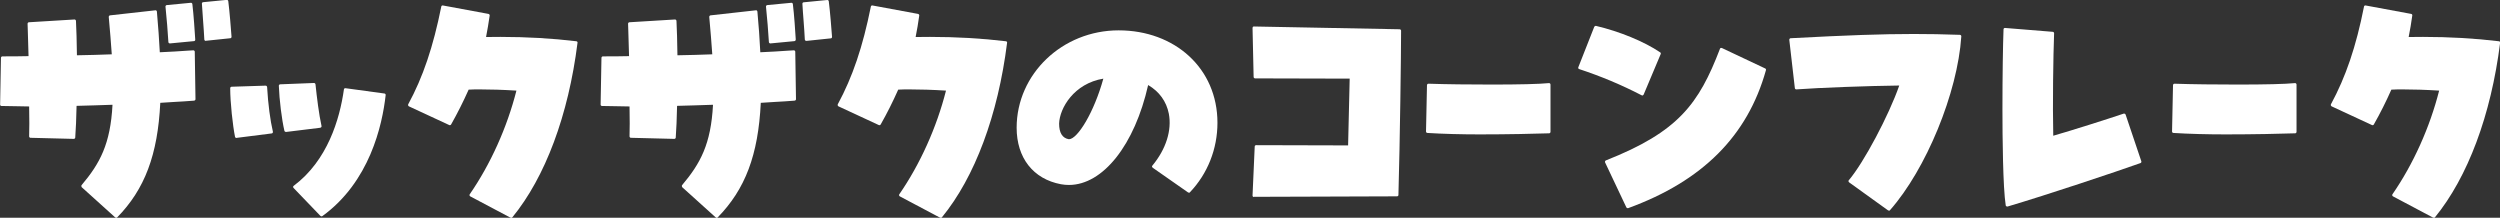
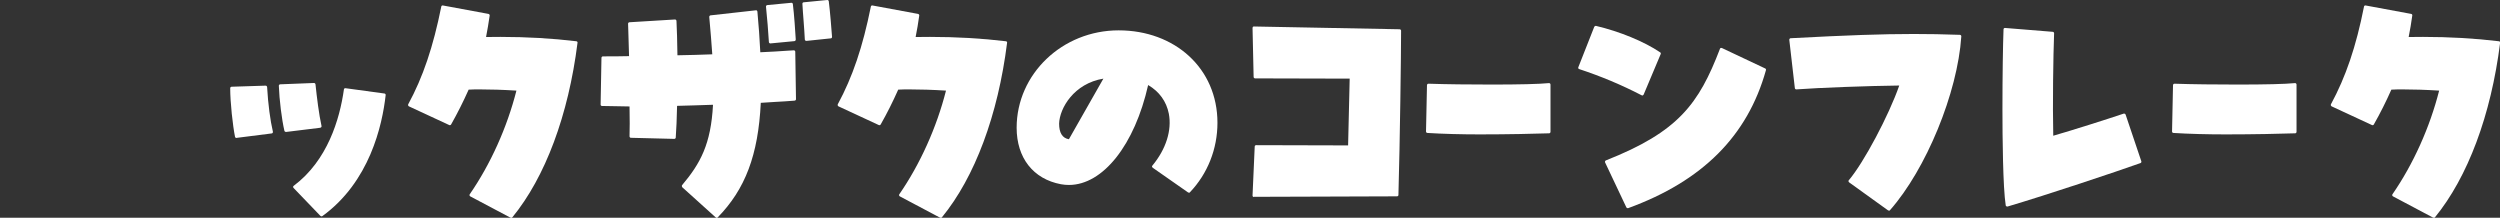
<svg xmlns="http://www.w3.org/2000/svg" id="_レイヤー_1" data-name="レイヤー 1" version="1.1" viewBox="0 0 206.66 18">
  <rect x="0" y="0" width="206.66" height="18" fill="#333333" stroke="none" />
  <defs>
    <style>
      .cls-1 {
        fill: none;
      }

      .cls-1, .cls-2 {
        stroke-width: 0px;
      }

      .cls-2 {
        fill: #fff;
      }
    </style>
  </defs>
  <g>
-     <path class="cls-2" d="M9.6,18s-.06,0-.08-.03l-2.77-2.5s-.05-.11-.01-.16c1.52-1.8,2.39-3.4,2.56-6.65-.98.04-1.98.06-2.97.09-.02,1.02-.06,1.93-.11,2.62,0,.06-.06.11-.12.11,0,0-3.58-.09-3.58-.09-.03,0-.06-.01-.08-.04-.02-.02-.03-.05-.03-.08.02-.58.02-1.46,0-2.47-.37,0-.73-.01-1.09-.02-.4,0-.8-.01-1.2-.02-.06,0-.12-.06-.11-.12l.07-3.86c0-.06.05-.12.12-.12h0c.71,0,1.43,0,2.16-.02-.02-.76-.04-1.48-.06-2.06l-.02-.62c0-.06.05-.12.11-.12,0,0,3.77-.23,3.77-.23.06,0,.11.05.12.11.04.67.06,1.69.08,2.85.97-.02,1.95-.04,2.88-.08-.06-.94-.15-1.96-.25-3.09,0-.06.04-.12.1-.13,0,0,3.77-.42,3.77-.42.03,0,.05,0,.07.03.02.02.04.05.04.08.11,1.27.19,2.34.24,3.36.86-.04,1.63-.08,2.27-.13,0,0,.5-.03.5-.03.03,0,.06.01.08.03.02.02.04.05.04.08l.06,3.93c0,.06-.05.11-.11.12-.53.04-1.1.08-1.7.11l-1.1.07c-.21,4.3-1.28,7.14-3.57,9.48-.02.02-.05.04-.08.04ZM14.04,3.59s-.06-.01-.08-.03c-.02-.02-.04-.05-.04-.08-.04-.76-.15-2.06-.24-2.93,0-.03,0-.06.03-.09.02-.02.05-.04.08-.04,0,0,1.98-.19,1.99-.19.06,0,.11.04.12.1.11.89.2,2.33.24,2.95,0,.06-.04.12-.11.12,0,0-1.99.19-1.99.19ZM17.01,3.38s-.06,0-.08-.03c-.02-.02-.04-.05-.04-.08-.02-.44-.06-.98-.1-1.53-.04-.52-.07-1.03-.1-1.44,0-.06.04-.12.11-.12,0,0,1.94-.19,1.95-.19.06,0,.11.04.12.1.11.89.22,2.26.27,2.95,0,.06-.04.12-.1.12,0,0-2.01.21-2.01.21Z" />
    <path class="cls-2" d="M26.56,17.88s-.06-.01-.08-.04l-2.22-2.31s-.04-.06-.03-.09c0-.03.02-.06.05-.08,2.79-2.09,3.8-5.49,4.15-7.97,0-.06.06-.1.12-.1,0,0,3.23.44,3.23.44.06,0,.11.07.1.13-.28,2.52-1.33,7.18-5.24,10.01-.02.01-.04.02-.07.02ZM19.55,11.41c-.06,0-.1-.04-.12-.09-.19-.93-.4-2.85-.4-4.03,0-.06.05-.12.11-.12,0,0,2.82-.09,2.82-.09.06,0,.11.05.12.11.08,1.42.26,2.77.48,3.7,0,.03,0,.07-.02.09-.02.03-.05.05-.08.05,0,0-2.91.37-2.92.37ZM23.62,10.9c-.05,0-.1-.04-.11-.09-.22-.94-.42-2.57-.46-3.72,0-.06.05-.12.11-.12,0,0,2.8-.11,2.8-.11.06,0,.11.05.12.11.11,1.06.29,2.52.5,3.45,0,.03,0,.07-.02.09s-.05.04-.08.05c0,0-2.85.35-2.85.35Z" />
    <path class="cls-2" d="M42.25,18s-.04,0-.06-.01l-3.32-1.76s-.05-.04-.06-.08c0-.03,0-.07.02-.09,1.72-2.49,3.09-5.53,3.86-8.57-1.12-.07-2.13-.1-3-.1-.33,0-.65,0-.95.02-.45,1.01-.93,1.96-1.45,2.88-.02.04-.06.06-.1.06-.02,0-.03,0-.05-.01l-3.34-1.55s-.05-.04-.06-.07c-.01-.03,0-.06,0-.09,1.23-2.26,2.07-4.76,2.74-8.09.01-.06.06-.09.12-.09,0,0,3.78.7,3.78.7.06.01.1.07.1.13-.09.62-.19,1.22-.3,1.78.38,0,.78-.01,1.19-.01,2.16,0,4.27.12,6.27.36.03,0,.06.02.08.04.02.02.03.06.02.09-.75,5.97-2.66,11.1-5.39,14.43-.02.03-.06.04-.09.04Z" />
    <path class="cls-2" d="M59.24,18s-.06,0-.08-.03l-2.77-2.5s-.05-.11-.01-.16c1.52-1.8,2.39-3.4,2.56-6.65-.98.04-1.98.06-2.97.09-.02,1.02-.06,1.93-.11,2.62,0,.06-.06.11-.12.11,0,0-3.59-.09-3.59-.09-.03,0-.06-.01-.08-.04-.02-.02-.03-.05-.03-.08.02-.58.02-1.45,0-2.47-.37,0-.73-.01-1.08-.02-.4,0-.8-.01-1.2-.02-.06,0-.12-.06-.11-.12l.07-3.86c0-.06.05-.12.12-.12h0c.71,0,1.43,0,2.16-.02-.02-.76-.04-1.48-.06-2.06l-.02-.62c0-.06.05-.12.11-.12,0,0,3.77-.23,3.77-.23.06,0,.11.05.12.11.04.67.06,1.69.08,2.85.97-.02,1.95-.04,2.88-.08-.06-.94-.15-1.96-.25-3.09,0-.06.04-.12.1-.13,0,0,3.77-.42,3.77-.42.03,0,.05,0,.07.03.02.02.04.05.04.08.1,1.09.19,2.26.24,3.36.86-.04,1.62-.08,2.27-.13,0,0,.5-.03.5-.03.03,0,.06.01.08.03.02.02.04.05.04.08l.06,3.93c0,.06-.05.11-.11.12-.53.04-1.1.08-1.7.11l-1.1.07c-.21,4.31-1.28,7.14-3.57,9.48-.02.02-.05.04-.08.04ZM63.68,3.59s-.06-.01-.08-.03c-.02-.02-.04-.05-.04-.08-.04-.76-.15-2.06-.24-2.93,0-.03,0-.06.03-.09.02-.02.05-.04.08-.04,0,0,1.98-.19,1.99-.19.06,0,.11.04.12.1.11.88.2,2.26.24,2.93,0,.06-.04.14-.11.14,0,0-1.99.19-1.99.19ZM66.65,3.38s-.06-.01-.08-.03c-.02-.02-.04-.05-.04-.08-.02-.44-.06-.98-.1-1.52-.04-.52-.08-1.03-.1-1.44,0-.06.04-.12.11-.12,0,0,1.94-.19,1.95-.19.06,0,.11.04.12.1.11.89.22,2.26.27,2.95,0,.06-.04.12-.1.12,0,0-2.01.21-2.01.21Z" />
    <path class="cls-2" d="M77.76,18s-.04,0-.06-.01l-3.32-1.76s-.05-.04-.06-.08c0-.03,0-.07.02-.09,1.72-2.49,3.09-5.53,3.86-8.57-1.12-.07-2.13-.1-3-.1-.33,0-.65,0-.95.02-.45,1.01-.92,1.95-1.45,2.88-.02.04-.06.06-.1.06-.02,0-.03,0-.05-.01l-3.34-1.55s-.05-.04-.06-.07,0-.06,0-.09c1.23-2.27,2.07-4.76,2.74-8.09.01-.06.06-.09.12-.09,0,0,3.78.7,3.78.7.06.01.1.07.1.13-.08.62-.19,1.21-.3,1.78.38,0,.78-.01,1.19-.01,2.16,0,4.27.12,6.27.36.03,0,.06.02.08.04.02.02.03.06.02.09-.75,5.97-2.66,11.1-5.39,14.43-.02.03-.06.04-.09.04Z" />
-     <path class="cls-2" d="M98.27,15.92s-.05,0-.07-.02l-2.92-2.04s-.04-.05-.05-.08c0-.03,0-.07.03-.09,1.13-1.36,1.62-2.92,1.36-4.29-.2-1.02-.79-1.83-1.71-2.37-1.11,4.94-3.73,8.26-6.55,8.26-.22,0-.44-.02-.66-.06-2.29-.43-3.66-2.18-3.66-4.67,0-4.44,3.78-8.05,8.43-8.05s8.17,3.14,8.17,7.64c0,2.16-.81,4.21-2.28,5.75-.02.02-.05.04-.08.04ZM91.21,6.5c-2.43.4-3.62,2.44-3.66,3.72,0,.76.27,1.2.81,1.29h0c.71,0,2.08-2.22,2.85-5.02Z" />
+     <path class="cls-2" d="M98.27,15.92s-.05,0-.07-.02l-2.92-2.04s-.04-.05-.05-.08c0-.03,0-.07.03-.09,1.13-1.36,1.62-2.92,1.36-4.29-.2-1.02-.79-1.83-1.71-2.37-1.11,4.94-3.73,8.26-6.55,8.26-.22,0-.44-.02-.66-.06-2.29-.43-3.66-2.18-3.66-4.67,0-4.44,3.78-8.05,8.43-8.05s8.17,3.14,8.17,7.64c0,2.16-.81,4.21-2.28,5.75-.02.02-.05.04-.08.04ZM91.21,6.5c-2.43.4-3.62,2.44-3.66,3.72,0,.76.27,1.2.81,1.29h0Z" />
    <path class="cls-2" d="M103.65,16.29s-.06-.01-.08-.04c-.02-.02-.03-.05-.03-.09l.18-4.05c0-.06.05-.11.12-.11l7.6.02.13-5.52-7.82-.02c-.06,0-.12-.05-.12-.12l-.09-4.05s.01-.06.03-.09c.02-.02.05-.03.08-.03,0,0,12.05.23,12.05.23.06,0,.12.05.12.12,0,1.82-.09,9.02-.22,13.58,0,.06-.05.11-.12.11-1.78.01-3.77.02-5.79.02-2.05,0-4.12.01-6.04.02h0Z" />
    <path class="cls-2" d="M122.31,11.11c-1.47,0-3.05-.04-4.32-.12-.06,0-.11-.06-.11-.12l.08-3.84s.01-.06.04-.08c.02-.02.05-.03.08-.03h0c1.48.05,3.43.07,5.23.07,2.26,0,3.94-.04,4.73-.12,0,0,0,0,.01,0,.03,0,.06.01.08.03.02.02.04.05.04.09v3.91c0,.06-.05.12-.11.12-1.16.04-3.46.09-5.73.09Z" />
    <path class="cls-2" d="M134.55,17.21s-.09-.02-.11-.07l-1.76-3.72s-.01-.06,0-.09.04-.05.07-.07c5.98-2.36,7.68-4.66,9.43-9.23.01-.03.04-.06.07-.07.01,0,.03,0,.04,0,.02,0,.03,0,.05.01l3.58,1.69c.05.02.08.08.06.14-1.52,5.44-5.25,9.17-11.4,11.41-.01,0-.03,0-.04,0ZM135.76,7.89s-.04,0-.05-.01c-1.66-.86-3.35-1.57-5.17-2.17-.03-.01-.06-.03-.07-.06-.01-.03-.01-.06,0-.09l1.32-3.35s.06-.07.11-.07c0,0,.02,0,.03,0,1.95.46,3.98,1.29,5.31,2.19.05.03.06.09.04.14l-1.41,3.35s-.04.05-.07.07c-.01,0-.03,0-.04,0Z" />
    <path class="cls-2" d="M156.13,17.4s-.05,0-.07-.02l-3.21-2.31s-.04-.05-.05-.08c0-.03,0-.07.03-.09,1.24-1.46,3.31-5.36,4.17-7.83-2.55.03-6.63.18-8.51.32,0,0,0,0,0,0-.06,0-.11-.04-.12-.1l-.46-4s0-.06.03-.09c.02-.02.05-.04.08-.04,4.71-.25,7.56-.35,10.17-.35,1.25,0,2.46.02,3.83.07.03,0,.06.02.08.04.02.02.03.06.03.09-.31,4.66-2.9,10.97-5.9,14.37-.02.03-.06.04-.09.04Z" />
    <path class="cls-2" d="M165.91,17.07s-.04,0-.06-.02c-.03-.02-.05-.05-.05-.08-.23-1.47-.27-5.6-.27-7.93,0-2.76.04-5.32.09-6.62,0-.03.01-.06.04-.08.02-.02.05-.03.08-.03,0,0,3.95.32,3.95.32.06,0,.11.06.11.12-.07,1.86-.13,5.89-.07,8.47,1.64-.47,4.46-1.37,5.83-1.83.01,0,.02,0,.04,0,.05,0,.09.03.11.08l1.3,3.86c.02.06-.01.13-.07.15-1.99.71-7.67,2.61-10.98,3.59-.01,0-.02,0-.03,0Z" />
    <path class="cls-2" d="M183.98,11.11c-1.47,0-3.05-.04-4.32-.12-.06,0-.11-.06-.11-.12l.08-3.84s.01-.06.04-.08c.02-.02.05-.03.08-.03h0c1.48.05,3.43.07,5.23.07,2.26,0,3.94-.04,4.73-.12,0,0,0,0,.01,0,.03,0,.06.01.08.03.02.02.04.05.04.09v3.91c0,.06-.05.12-.11.12-1.16.04-3.46.09-5.73.09Z" />
    <path class="cls-2" d="M201.18,18s-.04,0-.05-.01l-3.32-1.76s-.05-.04-.06-.08c0-.03,0-.07.02-.09,1.72-2.49,3.09-5.53,3.86-8.57-1.12-.07-2.13-.1-3-.1-.33,0-.65,0-.95.02-.45,1.01-.92,1.95-1.45,2.88-.02.04-.06.06-.1.06-.02,0-.03,0-.05-.01l-3.34-1.55s-.05-.04-.06-.07c-.01-.03,0-.06,0-.09,1.23-2.27,2.08-4.76,2.74-8.09.01-.06.06-.09.12-.09,0,0,3.78.7,3.78.7.06.01.1.07.09.13-.08.61-.19,1.21-.3,1.78.38,0,.78-.01,1.19-.01,2.16,0,4.27.12,6.27.36.03,0,.06.02.08.04.02.02.03.06.02.09-.75,5.97-2.67,11.1-5.39,14.43-.02.03-.06.04-.09.04Z" />
  </g>
-   <rect class="cls-1" x="98.39" width="10.39" height="18" />
</svg>